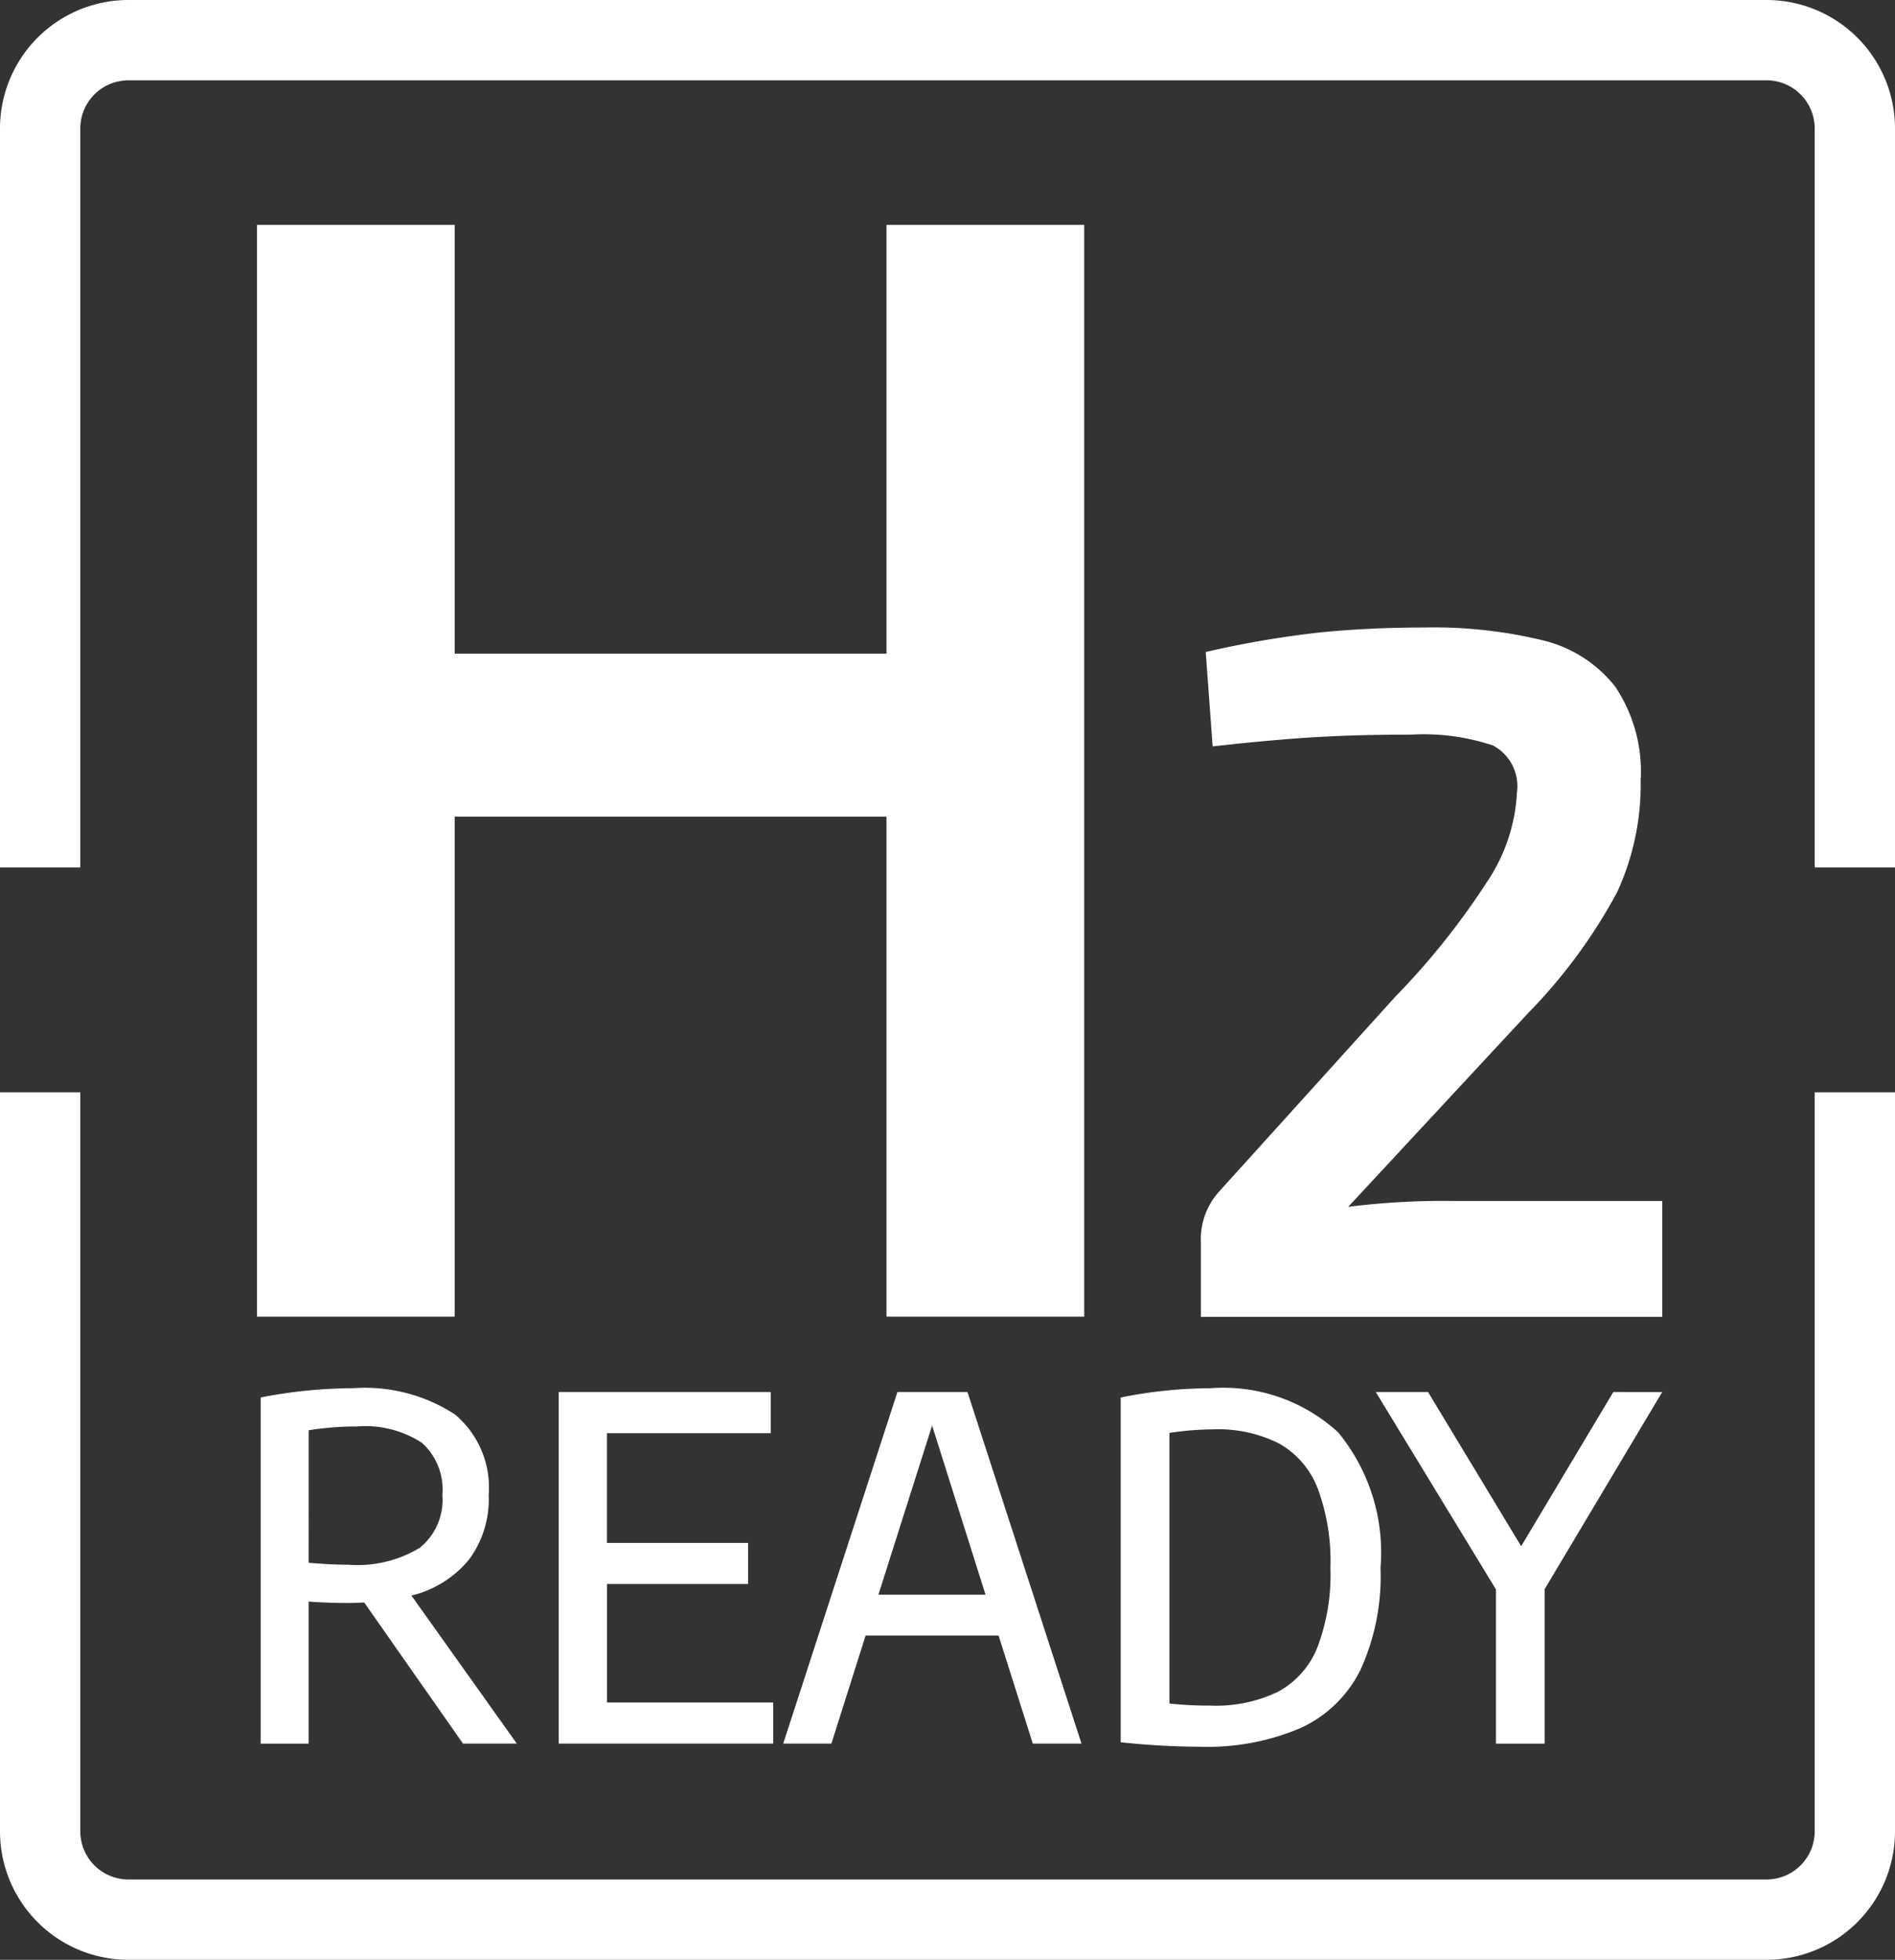
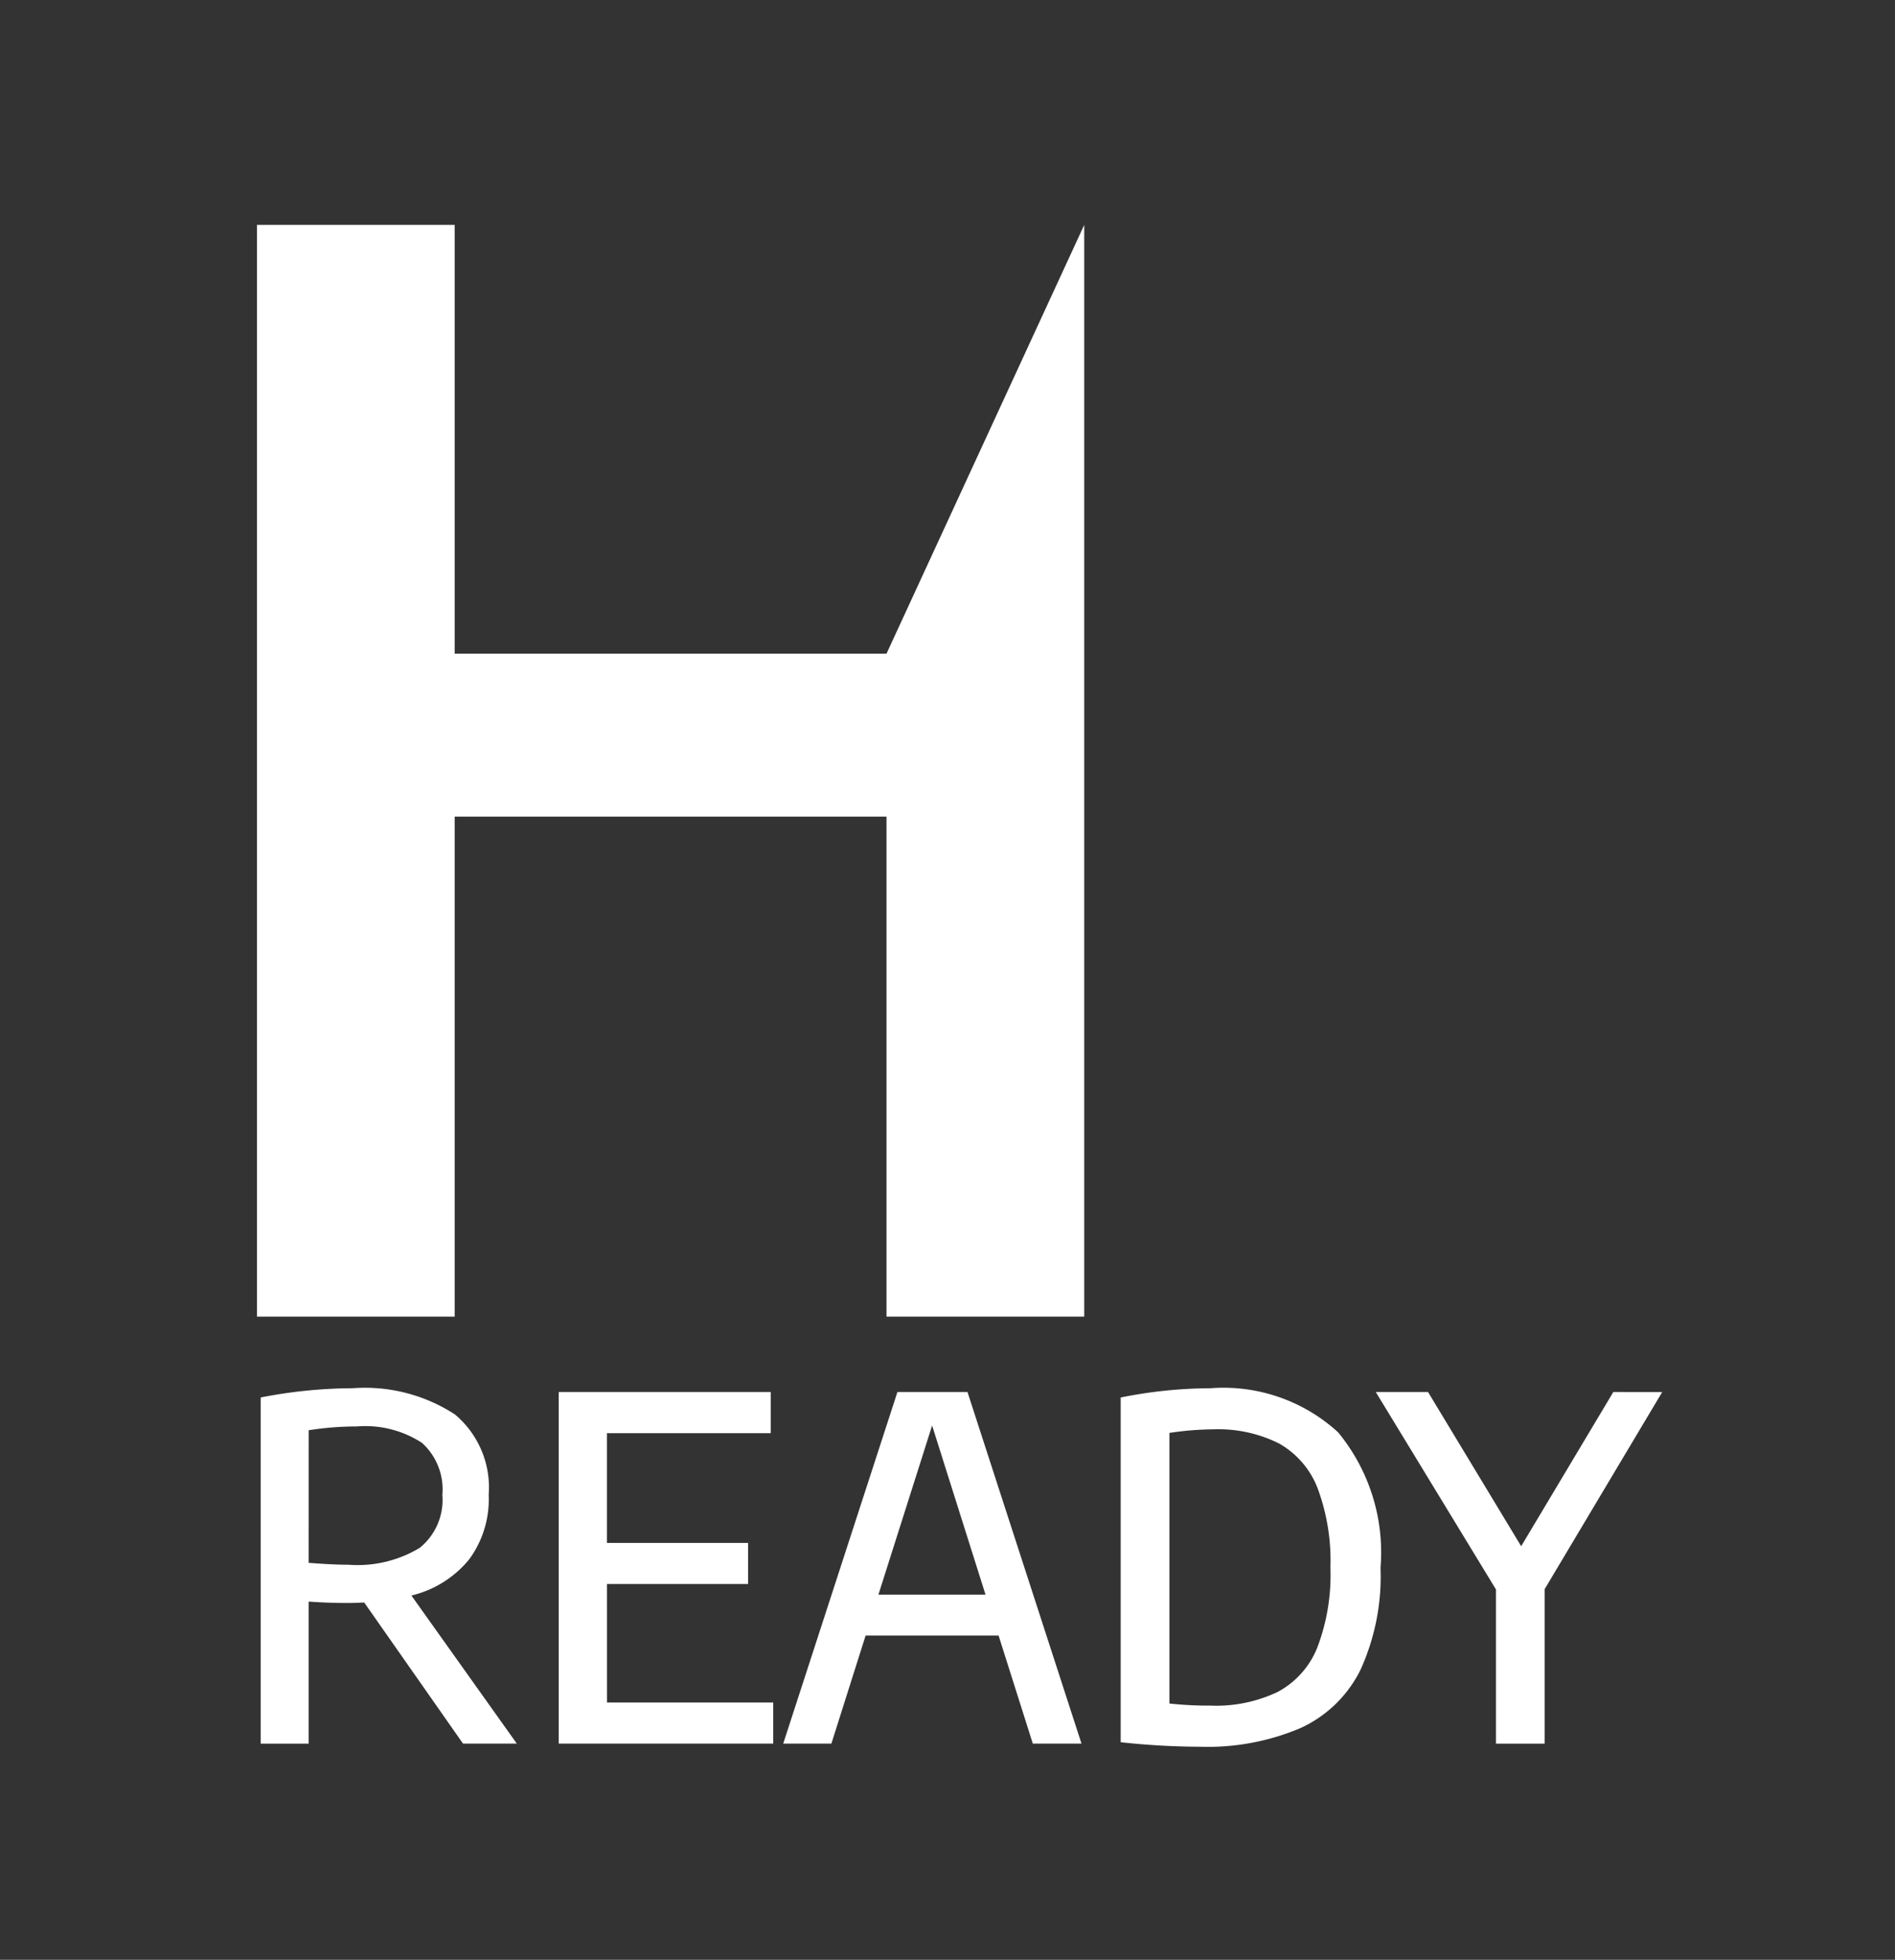
<svg xmlns="http://www.w3.org/2000/svg" width="59" height="61" viewBox="0 0 59 61">
  <rect x="0" y="0" width="59" height="61" fill="#333333" stroke="none" />
  <g id="Icon_H2_ready_w" transform="translate(-687 -658)">
-     <path id="Pfad_1875" data-name="Pfad 1875" d="M2233,59h-51a4,4,0,0,1-4-4V32h2.5V55a1.5,1.5,0,0,0,1.5,1.5h51a1.5,1.5,0,0,0,1.5-1.5V32h2.5V55A4,4,0,0,1,2233,59Zm-52.5-34H2178V2a4,4,0,0,1,4-4h51a4,4,0,0,1,4,4V25h-2.5V2A1.5,1.5,0,0,0,2233,.5h-51a1.5,1.5,0,0,0-1.5,1.5V25Z" transform="translate(-1491 660)" fill="#fff" />
    <path id="Pfad_1876" data-name="Pfad 1876" d="M8.125-7.638,5.049-12.03q-.325.015-.488.015-.666,0-1.242-.044v4.422H1.825V-18.412A15.137,15.137,0,0,1,4.694-18.7a5.137,5.137,0,0,1,3.18.817,2.965,2.965,0,0,1,1.05,2.5,3.155,3.155,0,0,1-.606,2.008,3.319,3.319,0,0,1-1.8,1.128L9.8-7.638ZM3.319-13.265q.747.059,1.235.059a3.75,3.75,0,0,0,2.222-.525,1.919,1.919,0,0,0,.706-1.649A1.953,1.953,0,0,0,6.846-17a3.235,3.235,0,0,0-2.026-.51,9.674,9.674,0,0,0-1.5.118Zm9.288,4.348h5.176v1.279H11.105V-18.582h6.6V-17.3h-5.1v3.416H17v1.279H12.606ZM25.865-7.638,24.8-11H20.659L19.594-7.638h-1.5L21.65-18.582h2.181L27.381-7.638Zm-4.807-4.636h3.335L22.73-17.539ZM31.071-7.541a23.341,23.341,0,0,1-2.47-.14v-10.73a14.208,14.208,0,0,1,2.788-.288,5.287,5.287,0,0,1,3.982,1.372,5.888,5.888,0,0,1,1.32,4.219,7.016,7.016,0,0,1-.625,3.176A3.885,3.885,0,0,1,34.2-8.122,7.391,7.391,0,0,1,31.071-7.541Zm.34-1.279a4.46,4.46,0,0,0,2.082-.429,2.7,2.7,0,0,0,1.228-1.375,6.345,6.345,0,0,0,.41-2.492,6.462,6.462,0,0,0-.4-2.474,2.721,2.721,0,0,0-1.2-1.39,4.223,4.223,0,0,0-2.045-.44,9.479,9.479,0,0,0-1.368.111v8.423A11.372,11.372,0,0,0,31.411-8.821Zm14.05-9.761L41.8-12.444v4.807H40.285v-4.8l-3.742-6.145H38.17l2.9,4.8,2.869-4.8Z" transform="translate(693.291 719.909)" fill="#fff" />
-     <path id="Pfad_1878" data-name="Pfad 1878" d="M33.534-69.69v33.981H27.378V-51.271H13.933v15.562H7.777V-69.69h6.156v13.346H27.378V-69.69Z" transform="translate(687.223 734.69)" fill="#fff" />
-     <path id="Pfad_1877" data-name="Pfad 1877" d="M11.987-70.9a14.4,14.4,0,0,1,3.713.4,4.079,4.079,0,0,1,2.246,1.436,4.741,4.741,0,0,1,.795,2.934,7.981,7.981,0,0,1-.733,3.468,16.647,16.647,0,0,1-2.781,3.774l-5.592,6.02a23.46,23.46,0,0,1,3.27-.183h6.509v3.606H5.05v-2.292a2.217,2.217,0,0,1,.55-1.589l5.5-6.081a22.962,22.962,0,0,0,2.857-3.575,5.453,5.453,0,0,0,.932-2.781,1.434,1.434,0,0,0-.749-1.467,6.829,6.829,0,0,0-2.552-.336q-1.62,0-2.934.076t-3.239.29L5.2-70.138a30.623,30.623,0,0,1,3.575-.611Q10.306-70.9,11.987-70.9Z" transform="translate(719.34 748.432)" fill="#fff" />
+     <path id="Pfad_1878" data-name="Pfad 1878" d="M33.534-69.69v33.981H27.378V-51.271H13.933v15.562H7.777V-69.69h6.156v13.346H27.378Z" transform="translate(687.223 734.69)" fill="#fff" />
  </g>
</svg>